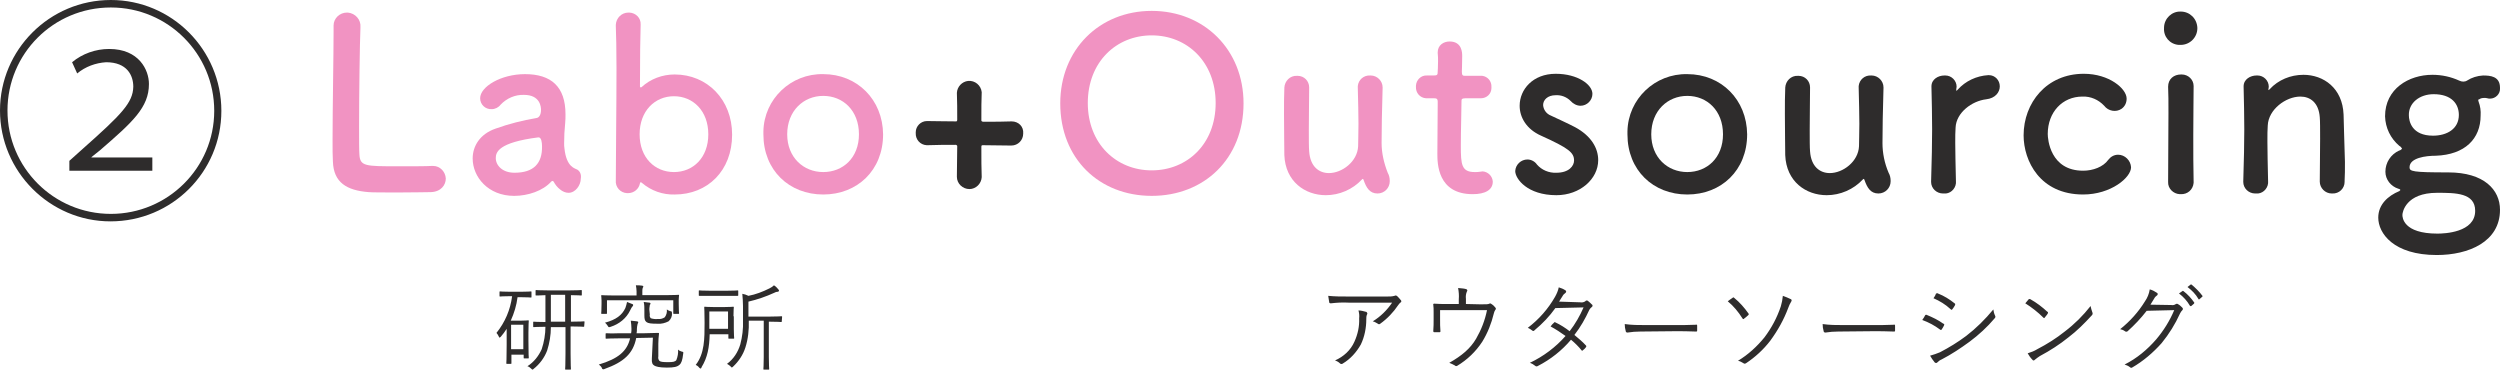
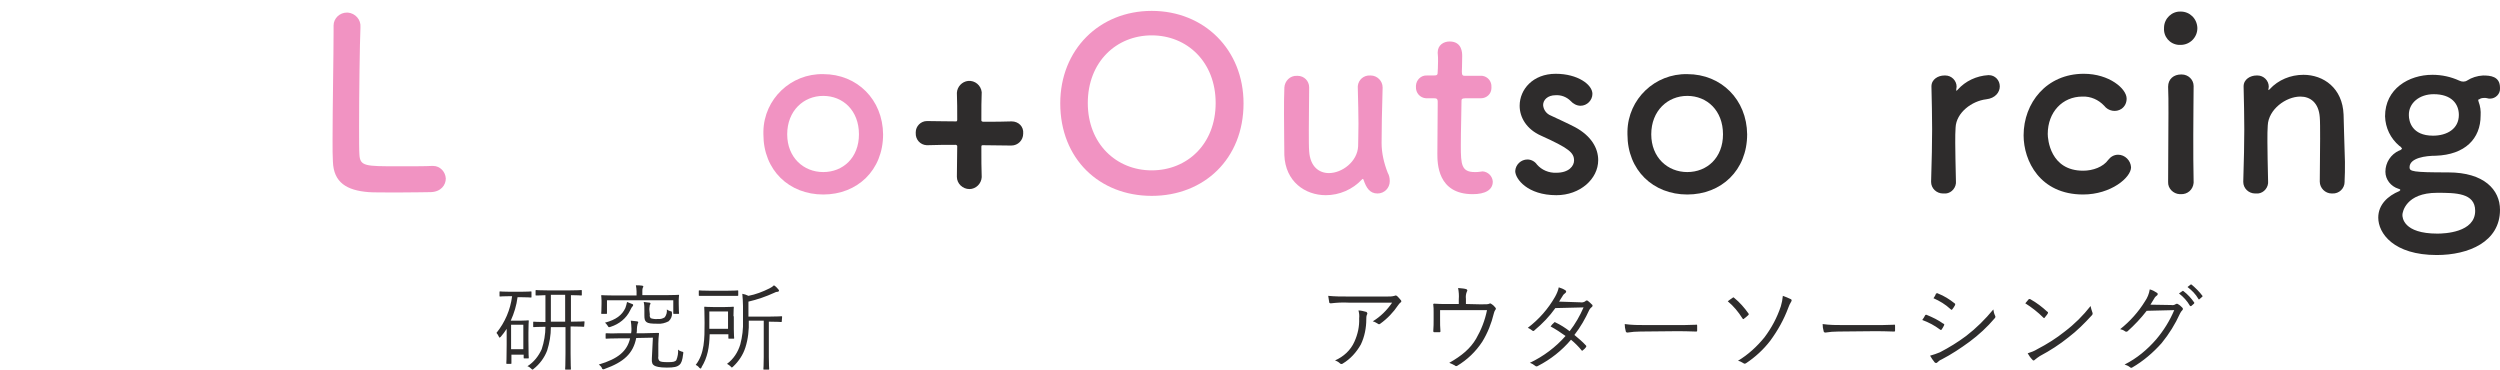
<svg xmlns="http://www.w3.org/2000/svg" version="1.1" id="about_origin_new_2.svg" x="0px" y="0px" viewBox="0 0 735.2 108.8" style="enable-background:new 0 0 735.2 108.8;" xml:space="preserve">
  <style type="text/css">
	.st0{fill-rule:evenodd;clip-rule:evenodd;fill:#2E2C2C;}
	.st1{fill-rule:evenodd;clip-rule:evenodd;fill:#F193C2;}
</style>
  <path id="研究所" class="st0" d="M171.9,94.7c0-0.2,0-0.2-0.2-0.2c-0.1,0-1,0.1-3.8,0.1v-7.8c2,0,2.8,0.1,3,0.1  c0.2,0,0.2,0,0.2-0.2v-1.2c0-0.2,0-0.2-0.2-0.2c-0.2,0-1,0.1-3.6,0.1h-6c-2.6,0-3.5-0.1-3.6-0.1c-0.2,0-0.2,0-0.2,0.2v1.2  c0,0.2,0,0.2,0.2,0.2c0.1,0,0.8,0,2.7-0.1v5.9c0,0.7,0,1.3,0,2c-2.4,0-3.3-0.1-3.4-0.1c-0.2,0-0.2,0-0.2,0.2v1.2  c0,0.2,0,0.2,0.2,0.2c0.1,0,1-0.1,3.4-0.1c0,2.2-0.4,4.5-1.1,6.6c-0.9,2-2.3,3.8-4.2,5c0.4,0.1,0.8,0.4,1.1,0.7  c0.1,0.1,0.3,0.3,0.4,0.3c0.1,0,0.2-0.1,0.3-0.2c1.8-1.4,3.2-3.3,4-5.4c0.7-2.2,1.1-4.5,1.1-6.9h4.3v7.8c0,3.5-0.1,4.3-0.1,4.5  c0,0.2,0,0.2,0.2,0.2h1.3c0.2,0,0.2,0,0.2-0.2c0-0.2-0.1-1-0.1-4.5V96c2.7,0,3.6,0.1,3.8,0.1c0.2,0,0.2,0,0.2-0.2L171.9,94.7  L171.9,94.7z M166.2,94.6H162c0-0.6,0-1.3,0-2v-5.9h4.2L166.2,94.6L166.2,94.6z M156.3,85.9c0-0.2,0-0.2-0.2-0.2  c-0.1,0-0.8,0.1-3,0.1h-3c-2.2,0-2.9-0.1-3-0.1c-0.2,0-0.2,0-0.2,0.2V87c0,0.2,0,0.2,0.2,0.2c0.1,0,0.8-0.1,3-0.1h0.5  c-0.5,4-2.1,7.7-4.6,10.8c0.3,0.3,0.5,0.7,0.7,1.1c0,0.1,0.1,0.2,0.2,0.3c0.2-0.1,0.3-0.2,0.4-0.3c0.6-0.7,1.2-1.5,1.7-2.3v4.7  c0,4.4-0.1,5.2-0.1,5.4c0,0.2,0,0.2,0.2,0.2h1.1c0.2,0,0.2,0,0.2-0.2v-2.5h3.6v0.9c0,0.2,0,0.2,0.2,0.2h1.1c0.2,0,0.2,0,0.2-0.2  c0-0.1-0.1-0.8-0.1-5.1v-2.3c0-2.5,0.1-3.2,0.1-3.4c0-0.2,0-0.2-0.2-0.2c-0.1,0-0.7,0.1-2.1,0.1h-3c1-2.2,1.7-4.5,2-6.9h0.9  c2.2,0,2.9,0.1,3,0.1c0.2,0,0.2,0,0.2-0.2L156.3,85.9L156.3,85.9z M153.9,102.7h-3.6v-7.2h3.6V102.7z M193.6,101.1  c0-1,0.1-2.2,0.2-3c0-0.2-0.1-0.2-0.3-0.2c-0.1,0-1.1,0-4,0.1l-2.3,0c0.1-0.4,0.1-0.8,0.1-1.3c0-0.5,0.1-0.9,0.2-1.4  c0.1-0.2,0.1-0.3,0.2-0.5c0-0.2-0.2-0.3-0.4-0.3c-0.5-0.1-1.2-0.1-1.8-0.2c0.1,0.8,0.2,1.6,0.2,2.4c0,0.4,0,0.9-0.1,1.3l-3.4,0  c-2.7,0.1-3.6,0-3.8,0c-0.2,0-0.3,0-0.3,0.2l0,1.2c0,0.2,0,0.2,0.2,0.2c0.2,0,1.1-0.1,3.8-0.1l3.2,0c-0.9,3.8-3.5,6-9.2,7.7  c0.4,0.3,0.7,0.6,0.9,1c0,0.2,0.2,0.4,0.4,0.4c0.1,0,0.3,0,0.4-0.1c5.6-2,8.4-4.5,9.3-9.1l4.9-0.1l-0.3,6.1  c-0.1,1.3,0.2,1.8,0.7,2.1s1.5,0.6,3.7,0.6c2.1,0,3-0.2,3.7-0.8c0.6-0.5,0.9-1.4,1.1-3.2c0.1-0.6,0.1-0.6-0.4-0.7  c-0.4-0.1-0.8-0.3-1.1-0.6c0.1,1-0.1,2.1-0.5,3.1c-0.4,0.5-1,0.6-2.5,0.6c-1.5,0-2.2-0.1-2.5-0.4c-0.3-0.4-0.4-0.8-0.3-1.3  L193.6,101.1z M199.6,88.1c0-0.7,0.1-1.1,0.1-1.2c0-0.2,0-0.2-0.2-0.2c-0.2,0-1.1,0.1-3.8,0.1h-6.8v-1.1c0-0.3,0-0.7,0.1-1  c0.1-0.2,0.2-0.3,0.2-0.5c-0.1-0.1-0.2-0.2-0.4-0.2c-0.5-0.1-1.2-0.1-1.8-0.1c0.1,0.6,0.2,1.2,0.2,1.8v1.2h-6.4  c-2.7,0-3.7-0.1-3.8-0.1c-0.2,0-0.2,0-0.2,0.2c0,0.2,0.1,0.5,0.1,1.4v0.9c0,2.3-0.1,2.7-0.1,2.8c0,0.2,0,0.2,0.2,0.2h1.3  c0.2,0,0.2,0,0.2-0.2v-3.8H198v3.8c0,0.2,0,0.2,0.2,0.2h1.3c0.2,0,0.2,0,0.2-0.2c0-0.1-0.1-0.4-0.1-2.8L199.6,88.1L199.6,88.1z   M191,91.5c-0.1-0.6,0-1.2,0.1-1.8c0.1-0.1,0.2-0.3,0.2-0.5c0-0.1-0.2-0.2-0.3-0.2c-0.6-0.1-1.2-0.1-1.7-0.2  c0.2,0.8,0.2,1.7,0.2,2.6v1.3c0,1.1,0.1,1.6,0.6,2c0.5,0.4,1.4,0.5,3.3,0.5c1.1,0.1,2.2-0.2,3.2-0.7c0.7-0.6,1.1-1.5,1-2.4  c0-0.5,0-0.5-0.5-0.6c-0.4-0.1-0.7-0.3-1-0.5c0.1,0.8-0.1,1.6-0.6,2.3c-0.6,0.4-1.3,0.6-2,0.5c-0.7,0.1-1.4,0-2.1-0.2  c-0.3-0.3-0.4-0.7-0.3-1.1L191,91.5L191,91.5z M186.2,89.7c0-0.2-0.2-0.3-0.3-0.3c-0.5-0.2-1-0.4-1.5-0.6c-0.1,0.6-0.3,1.2-0.5,1.8  c-1,2.1-2.7,3.4-6,4.3c0.3,0.2,0.6,0.6,0.8,0.9c0.3,0.5,0.3,0.5,0.9,0.3c2.5-0.8,4.6-2.5,5.7-4.8c0.2-0.4,0.4-0.8,0.6-1.1  C186.1,90.1,186.2,89.9,186.2,89.7z M230,93.2c0-0.2,0-0.2-0.2-0.2c-0.1,0-0.9,0.1-3.4,0.1h-6.3v-4.4c2.6-0.6,5.2-1.5,7.6-2.6  c0.3-0.2,0.7-0.3,1-0.3c0.2,0,0.3-0.1,0.4-0.3c0-0.1-0.1-0.3-0.2-0.4c-0.4-0.5-0.8-0.9-1.3-1.2c-0.4,0.4-0.9,0.7-1.3,0.9  c-2,1-4.1,1.8-6.2,2.2c-0.6-0.3-1.2-0.5-1.8-0.6c0.1,1.2,0.2,2.4,0.2,3.6v4.3c0.1,2.4-0.2,4.7-0.8,7c-0.7,2.3-2,4.3-3.9,5.7  c0.4,0.2,0.8,0.5,1.1,0.8c0.1,0.1,0.2,0.2,0.3,0.3c0.2-0.1,0.3-0.2,0.4-0.3c1.6-1.5,2.9-3.4,3.6-5.6c0.8-2.5,1.1-5.2,1-7.9h4.4V105  c0,2.4-0.1,3.4-0.1,3.5c0,0.2,0,0.2,0.2,0.2h1.3c0.2,0,0.2,0,0.2-0.2c0-0.1-0.1-1.2-0.1-3.5V94.6h0.2c2.5,0,3.3,0.1,3.4,0.1  c0.2,0,0.2,0,0.2-0.2L230,93.2L230,93.2z M215.7,93c0-1.8,0.1-2.5,0.1-2.6c0-0.2,0-0.2-0.2-0.2c-0.1,0-0.8,0.1-2.7,0.1h-2.9  c-2,0-2.6-0.1-2.7-0.1c-0.2,0-0.2,0-0.2,0.2c0,0.1,0.1,1.4,0.1,4.5c0,4.7,0,9.1-2.6,12.4c0.4,0.2,0.7,0.4,1,0.8  c0.1,0.1,0.2,0.2,0.4,0.3c0.2-0.1,0.3-0.2,0.3-0.4c1.8-2.9,2.3-5.9,2.4-9.7h5.5v1.1c0,0.2,0,0.2,0.2,0.2h1.3c0.2,0,0.2,0,0.2-0.2  c0-0.2-0.1-0.8-0.1-2.6V93z M214.1,96.7h-5.5c0-0.6,0-1.1,0-1.8v-3.3h5.5L214.1,96.7L214.1,96.7z M217.1,85.6c0-0.2,0-0.2-0.2-0.2  c-0.2,0-0.9,0.1-3.3,0.1H209c-2.4,0-3.2-0.1-3.3-0.1c-0.2,0-0.2,0-0.2,0.2v1.2c0,0.2,0,0.2,0.2,0.2c0.1,0,0.9,0,3.3,0h4.6  c2.4,0,3.1,0,3.3,0c0.2,0,0.2,0,0.2-0.2V85.6z" />
  <path id="アウターソーシング" class="st0" d="M409.4,89c-1.5,2.2-3.4,4.1-5.7,5.5c0.5,0.1,1,0.4,1.5,0.7  c0.2,0.2,0.5,0.2,0.7,0c2.1-1.5,3.9-3.4,5.3-5.5c0.2-0.3,0.4-0.5,0.6-0.7c0.3-0.1,0.4-0.4,0.2-0.7c0,0-0.1-0.1-0.1-0.1  c-0.3-0.4-0.7-0.8-1-1.1c-0.1-0.1-0.3-0.2-0.4-0.2c-0.1,0-0.3,0-0.4,0.1c-0.7,0.2-1.4,0.2-2.1,0.2h-11.6c-1.9,0-3.9,0-5.8-0.2  c0.1,0.6,0.2,1.3,0.3,1.9c0,0.2,0.2,0.3,0.4,0.3c0,0,0.1,0,0.1,0c1.7-0.2,3.5-0.3,5.2-0.2L409.4,89L409.4,89z M392.6,106  c0.6,0.2,1.1,0.5,1.5,0.9c0.2,0.2,0.6,0.2,0.8,0c2.2-1.3,4-3.3,5.3-5.6c1.1-2.3,1.6-4.9,1.6-7.4c0-0.5,0-0.9,0.2-1.4  c0.2-0.2,0.1-0.5-0.1-0.7c-0.1-0.1-0.1-0.1-0.2-0.1c-0.7-0.2-1.5-0.4-2.2-0.4c0.2,0.8,0.3,1.5,0.2,2.3c0.1,2.4-0.4,4.7-1.4,6.9  C397.2,103,395.1,104.9,392.6,106L392.6,106z M431.1,89.4v-1.5c-0.1-0.8,0-1.5,0.3-2.2c0.2-0.2,0.1-0.5-0.1-0.6  c-0.1-0.1-0.1-0.1-0.2-0.1c-0.7-0.2-1.5-0.2-2.3-0.3c0.2,1.1,0.3,2.2,0.2,3.3v1.4h-3.4c-1.4,0-2.6,0-3.8-0.1c-0.2,0-0.4,0.1-0.3,0.3  c0.1,0.7,0.1,1.4,0.1,2.3v2c0,1.2,0,2.1-0.1,3.4c0,0.3,0.1,0.4,0.3,0.4c0.5,0,1,0,1.5,0c0.3,0,0.3-0.1,0.3-0.4  c-0.1-1.1-0.1-2.1-0.1-3.4v-2.7h13.8c-0.6,3-1.7,5.8-3.2,8.4c-1.7,2.9-4.2,5-7.9,7.1c0.6,0.2,1.1,0.5,1.7,0.8  c0.1,0.2,0.4,0.2,0.6,0.1c0,0,0,0,0,0c3-1.8,5.5-4.2,7.4-7.1c1.6-2.6,2.7-5.4,3.4-8.3c0.1-0.4,0.2-0.7,0.4-1  c0.2-0.2,0.3-0.5,0.1-0.7c0,0,0,0,0,0c-0.3-0.4-0.7-0.8-1.2-1.1c-0.2-0.2-0.4-0.2-0.6-0.1c-0.4,0.2-0.8,0.2-2.6,0.2L431.1,89.4  L431.1,89.4z M458.5,88.7c0.4-0.7,0.7-1.1,1-1.6c0.2-0.4,0.5-0.7,0.8-0.9c0.3-0.2,0.4-0.6,0.1-0.8c-0.6-0.4-1.3-0.7-2-0.9  c-0.2,1-0.6,1.9-1.1,2.8c-2,3.5-4.7,6.6-8,9.1c0.5,0.2,0.9,0.5,1.3,0.8c0.2,0.2,0.5,0.2,0.7-0.1c0,0,0,0,0,0  c2.3-1.9,4.4-4.1,6.1-6.5l8.3-0.2c-1.1,2.5-2.4,4.8-4.1,7c-1.3-1-2.7-1.9-4.2-2.6c-0.1-0.1-0.3-0.1-0.4,0.1c0,0,0,0,0,0  c-0.4,0.3-0.7,0.7-1,1.1c1.5,0.8,3,1.8,4.4,2.8c-2.9,3.3-6.5,6-10.5,7.9c0.6,0.2,1.1,0.5,1.6,0.9c0.2,0.2,0.5,0.2,0.8,0  c3.7-1.9,7-4.5,9.7-7.7c1.1,0.9,2.2,2,3.1,3.1c0.1,0.2,0.2,0.2,0.4,0c0.4-0.3,0.7-0.6,0.9-0.9c0.1-0.2,0.2-0.3,0-0.5  c-1-1.1-2.2-2.1-3.4-3.1c1.8-2.3,3.2-4.8,4.4-7.4c0.2-0.3,0.4-0.6,0.7-0.8c0.2-0.1,0.3-0.4,0.2-0.6c0,0,0-0.1-0.1-0.1  c-0.4-0.4-0.8-0.8-1.2-1.1c-0.2-0.2-0.6-0.2-0.8,0.1c-0.4,0.3-1,0.4-1.5,0.3L458.5,88.7z M492.6,97.4c1.9,0,3.9,0,6.1,0.1  c0.3,0,0.4,0,0.4-0.3c0-0.5,0-1,0-1.4c0-0.3-0.1-0.4-0.4-0.3c-2.1,0.1-4.2,0.1-6.1,0.1h-8.6c-2.1,0-4.1,0-6.2-0.3  c0,0.7,0.1,1.4,0.3,2.1c0,0.2,0.2,0.4,0.5,0.4c1.3-0.2,2.5-0.3,3.8-0.3L492.6,97.4L492.6,97.4z M508.1,88.6c1.7,1.4,3.1,3.1,4.3,5  c0.1,0.2,0.2,0.3,0.4,0.2c0,0,0.1,0,0.1-0.1c0.4-0.3,0.8-0.6,1.2-1c0.2-0.1,0.2-0.4,0.1-0.5c0,0,0,0,0,0c-1.2-1.7-2.6-3.3-4.2-4.6  c-0.2-0.2-0.3-0.2-0.5,0C509.2,87.8,508.6,88.2,508.1,88.6L508.1,88.6z M524.3,87c-0.1,1.1-0.3,2.1-0.6,3.1  c-1.1,3.3-2.7,6.3-4.8,9.1c-2.2,2.7-4.8,5.1-7.8,6.9c0.6,0.1,1.1,0.4,1.6,0.7c0.2,0.2,0.5,0.2,0.8,0c2.7-1.8,5.1-4,7.1-6.6  c2.2-3,4-6.2,5.3-9.7c0.2-0.6,0.5-1.2,0.8-1.7c0.2-0.3,0.3-0.6,0-0.8C525.9,87.6,525.1,87.3,524.3,87L524.3,87z M550.8,97.4  c1.9,0,3.9,0,6.1,0.1c0.3,0,0.4,0,0.4-0.3c0-0.5,0-1,0-1.4c0-0.3-0.1-0.4-0.4-0.3c-2.1,0.1-4.2,0.1-6.1,0.1h-8.6  c-2.1,0-4.1,0-6.2-0.3c0,0.7,0.1,1.4,0.3,2.1c0,0.2,0.2,0.4,0.5,0.4c1.3-0.2,2.5-0.3,3.8-0.3L550.8,97.4L550.8,97.4z M565.3,94.1  c1.9,0.7,3.6,1.6,5.2,2.8c0.1,0.1,0.3,0.2,0.4,0.1c0.1,0,0.1-0.1,0.1-0.1c0.3-0.4,0.5-0.8,0.7-1.2c0.1-0.2,0.1-0.4-0.1-0.5  c0,0,0,0-0.1,0c-1.5-1.1-3.2-1.9-4.9-2.6c-0.2-0.1-0.4,0-0.5,0.2C566,93,565.7,93.6,565.3,94.1L565.3,94.1z M568.6,87.7  c1.8,0.8,3.5,1.8,5,3.2c0.2,0.2,0.3,0.3,0.5,0.1c0.3-0.4,0.6-0.8,0.8-1.2c0.1-0.3,0.2-0.4-0.1-0.6c-1.5-1.2-3.1-2.2-4.9-2.9  c-0.1-0.1-0.3-0.1-0.5,0c0,0,0,0.1-0.1,0.1C569.2,86.8,568.9,87.3,568.6,87.7L568.6,87.7z M567.6,104.6c0.4,0.7,0.8,1.3,1.3,1.9  c0.1,0.2,0.4,0.3,0.7,0.2c0,0,0.1-0.1,0.1-0.1c0.4-0.4,0.8-0.7,1.3-0.9c2.9-1.5,5.6-3.3,8.2-5.2c2.7-2,5.2-4.3,7.4-6.9  c0.2-0.2,0.3-0.5,0.1-0.8c-0.3-0.6-0.4-1.2-0.5-1.8c-2.4,2.9-5,5.5-8,7.8c-2.4,1.8-5,3.4-7.7,4.8C569.6,104,568.6,104.3,567.6,104.6  L567.6,104.6z M595.6,89.2c1.9,1.2,3.7,2.6,5.3,4.2c0.2,0.2,0.3,0.2,0.4,0c0.3-0.4,0.7-0.8,0.9-1.2c0.1-0.1,0.1-0.4,0-0.5  c0,0,0,0-0.1,0c-1.5-1.4-3.2-2.7-5-3.7c-0.1-0.1-0.3-0.1-0.5,0c0,0,0,0,0,0C596.4,88.2,596,88.7,595.6,89.2L595.6,89.2z   M596.3,103.9c0.4,0.7,0.8,1.3,1.4,1.9c0.1,0.2,0.4,0.3,0.6,0.1c0,0,0.1-0.1,0.1-0.1c0.5-0.4,1-0.8,1.5-1.1c3-1.6,5.8-3.4,8.4-5.5  c2.5-1.9,4.7-4.1,6.8-6.4c0.3-0.2,0.4-0.7,0.2-1c-0.2-0.6-0.4-1.2-0.5-1.8c-2.2,2.8-4.7,5.3-7.6,7.5c-2.5,2-5.2,3.7-8.1,5.2  C598.3,103.2,597.3,103.6,596.3,103.9L596.3,103.9z M632.4,89.6c0.4-0.6,0.7-1.1,1.1-1.8c0.2-0.4,0.5-0.7,0.8-0.9  c0.2-0.1,0.3-0.4,0.2-0.6c0-0.1-0.1-0.1-0.2-0.2c-0.6-0.4-1.3-0.8-2.1-1c-0.2,1.3-0.7,2.5-1.4,3.5c-1.9,3.1-4.4,5.9-7.3,8.2  c0.5,0.1,1,0.3,1.4,0.6c0.2,0.2,0.6,0.2,0.8,0c0,0,0,0,0,0c2-1.8,3.9-3.8,5.6-6l8.1-0.2c-1.3,3.1-3.1,6-5.3,8.6  c-2.6,3-5.7,5.6-9.3,7.4c0.6,0.2,1.1,0.4,1.6,0.8c0.2,0.2,0.4,0.2,0.6,0.1c3.3-1.9,6.2-4.4,8.7-7.2c2.2-2.7,4-5.6,5.4-8.7  c0.2-0.4,0.4-0.7,0.7-1c0.2-0.2,0.2-0.5,0-0.7c0,0-0.1-0.1-0.1-0.1c-0.3-0.3-0.7-0.7-1.1-0.9c-0.2-0.2-0.5-0.2-0.7-0.1  c-0.4,0.3-0.9,0.4-1.4,0.3L632.4,89.6z M640.8,86.3c1.3,1,2.4,2.2,3.2,3.6c0.1,0.1,0.2,0.2,0.3,0.1c0,0,0,0,0.1,0l0.8-0.7  c0.1-0.1,0.1-0.2,0.1-0.3c0,0,0,0,0,0c-0.9-1.3-1.9-2.4-3.2-3.4c-0.1-0.1-0.2-0.1-0.3,0L640.8,86.3z M643.3,84.4  c1.3,1,2.4,2.1,3.2,3.5c0.1,0.2,0.2,0.2,0.3,0.1l0.8-0.7c0.1-0.1,0.2-0.2,0.1-0.3c0,0,0,0,0,0c-0.9-1.2-2-2.3-3.2-3.3  c-0.1-0.1-0.2-0.1-0.3,0L643.3,84.4z" />
  <g>
    <path class="st1" d="M127.4,48.8c-0.1,0-0.1,0-0.2,0h-0.3c-1.3,0.1-5.8,0.1-9.9,0.1c-9.5,0-11.1,0-11.3-3.4   c-0.1-1.2-0.1-4.3-0.1-8.3c0-9.7,0.2-24.5,0.4-29V8c0.2-2.2-1.5-4.1-3.7-4.3c-0.1,0-0.2,0-0.3,0c-2.1,0-3.9,1.7-3.9,3.8   c0,0.1,0,0.2,0,0.3v0.1h0v1.5c0,6.9-0.3,22.3-0.3,31.8c0,2.6,0,4.8,0.1,6.3c0.2,6.2,4.1,8.5,10.5,9c0.9,0.1,5,0.1,9.1,0.1   c4.1,0,8.3-0.1,9.2-0.1c3-0.1,4.4-2.1,4.4-4C131,50.5,129.4,48.8,127.4,48.8z" />
-     <polygon class="st1" points="167.4,56.5 167.4,56.5 167.4,56.5  " />
-     <path class="st1" d="M169.8,49.9c-0.6-0.4-3.2-0.6-3.8-6.2c-0.1-0.5-0.1-1.1-0.1-1.6c0-1.9,0.1-3.9,0.3-5.8c0.1-1,0.1-1.8,0.1-2.7   c0-8.1-4.2-11.8-11.9-11.8c-7.1,0-13.2,3.7-13.2,7.1c0,1.8,1.5,3.3,3.4,3.2c0,0,0,0,0,0c1,0,2-0.5,2.6-1.3c1.8-1.9,4.3-3,6.9-2.9   c4.8,0,5,3.6,5,4.4c0,1.5-0.6,2.3-1.3,2.4c-4.1,0.7-8.1,1.7-12,3.1c-4.7,1.6-6.8,5.2-6.8,8.8c0,5.4,4.5,11,12.2,11   c4.1,0,8.5-1.5,10.9-4.2c0.1-0.1,0.3-0.2,0.4-0.2c0.1,0,0.2,0.1,0.3,0.2c0.5,0.9,1.1,1.7,1.9,2.3c0.7,0.6,1.6,1,2.5,1   c2,0,3.6-2.2,3.6-4.2C171,51.4,170.6,50.4,169.8,49.9z M151.3,50.8c-3.6,0-5.5-2.2-5.5-4.3c0-1.7,0.7-4.6,12.5-6.1h0.1h0   c0.8,0,1,1.5,1,2.6C159.5,48,157,50.8,151.3,50.8z" />
-     <path class="st1" d="M198.4,21.9c-3.6,0-7.1,1.3-9.7,3.7c-0.1,0.1-0.2,0.1-0.3,0.1c-0.1,0-0.2-0.1-0.2-0.3c0-8.1,0.1-15.2,0.2-18.1   V7.2c0.1-1.9-1.4-3.4-3.3-3.5c-0.1,0-0.2,0-0.3,0c-2,0-3.6,1.6-3.7,3.6c0,0.1,0,0.3,0,0.4c0.1,2.3,0.2,6.9,0.2,12.5   c0,11.1-0.2,25.8-0.2,32.8c-0.2,2,1.3,3.7,3.3,3.8c0.1,0,0.2,0,0.3,0c1.7,0,3.2-1.2,3.5-2.9c0.1-0.3,0.1-0.3,0.2-0.3   c0.2,0,0.3,0.1,0.4,0.2c2.7,2.3,6.1,3.5,9.6,3.4l0,0c9.7,0,16.9-7,16.9-17.6C215.3,29.3,208,21.9,198.4,21.9z M198.2,50.6   L198.2,50.6c-5.6,0-10.1-4.2-10.1-11.1c0-6.9,4.5-11.2,10.1-11.2s10.1,4.3,10.1,11.2C208.3,46.4,203.8,50.6,198.2,50.6z" />
    <path class="st1" d="M242.1,21.8c-9.5-0.2-17.4,7.3-17.6,16.8c0,0.3,0,0.6,0,0.9c0,10.6,7.6,17.7,17.6,17.7l0,0   c10,0,17.6-7.1,17.6-17.7C259.6,29.3,252.1,21.8,242.1,21.8z M242.1,50.6L242.1,50.6c-5.8,0-10.6-4.3-10.6-11.1   c0-6.9,4.8-11.3,10.6-11.3s10.5,4.3,10.5,11.3C252.6,46.4,247.9,50.6,242.1,50.6z" />
    <path class="st0" d="M297.5,35.7C297.5,35.7,297.5,35.7,297.5,35.7L297.5,35.7c-2.2,0.1-5.1,0.1-8.4,0.1c-0.2,0-0.4-0.1-0.5-0.3   c0-0.1,0-0.1,0-0.2c0-3.2,0-6.2,0.1-8.1v-0.1c-0.2-2-2-3.5-4-3.3c-1.8,0.2-3.2,1.7-3.3,3.5c0.1,2.5,0.1,5.1,0.1,7.9   c0,0.3-0.1,0.5-0.3,0.5c-3.4,0-6.5-0.1-8.5-0.1h-0.1c-1.8,0-3.3,1.5-3.3,3.3c0,0.1,0,0.2,0,0.2c-0.1,1.9,1.3,3.5,3.2,3.6   c0.1,0,0.2,0,0.3,0c2.6-0.1,5.2-0.1,8.1-0.1c0.2-0.1,0.5,0.1,0.6,0.3c0,0.1,0,0.1,0,0.2c0,2.8-0.1,5.7-0.1,8.8V52   c0,2,1.7,3.6,3.7,3.6c1.9,0,3.5-1.6,3.6-3.5v-0.1c-0.1-2.2-0.1-5.3-0.1-8.7c0-0.4,0-0.6,0.4-0.6c2.7,0,5.4,0.1,8.3,0.1h0.1v0   c2,0,3.5-1.6,3.5-3.5C301.1,37.2,299.5,35.7,297.5,35.7z" />
    <path class="st1" d="M338.7,3.2c-15.4,0-26.9,11.4-26.9,27.2c0,16.3,11.5,27.2,26.9,27.2c15.4,0,27-10.9,27-27.2   C365.7,14.6,354.1,3.2,338.7,3.2z M338.7,50.1L338.7,50.1c-10.4,0-18.8-7.8-18.8-19.8c0-12.1,8.4-19.9,18.8-19.9   s18.8,7.8,18.8,19.9C357.5,42.4,349.1,50.1,338.7,50.1z" />
    <path class="st1" d="M406.3,42.1c0-4.6,0.1-8.8,0.3-16.3v-0.1c0-1.9-1.6-3.5-3.5-3.5c-0.1,0-0.1,0-0.2,0c-1.8-0.1-3.4,1.2-3.6,3.1   c0,0.2,0,0.3,0,0.5c0.1,4.2,0.2,7.8,0.2,10.6s-0.1,5-0.1,6.6c-0.2,4.5-4.7,7.9-8.6,7.9c-2.9,0-5.5-1.9-5.8-6.4   c-0.1-1.1-0.1-3.5-0.1-6.2c0-4.3,0.1-9.6,0.1-12.5v-0.1h0c0-1.9-1.5-3.4-3.4-3.4c-0.1,0-0.1,0-0.2,0c-2-0.1-3.6,1.5-3.7,3.5   c0,0.1,0,0.2,0,0.2c-0.1,1.9-0.1,4.7-0.1,7.6c0,4.7,0.1,9.7,0.1,12c0.3,7.8,6.1,11.8,12.2,11.8c4,0,7.9-1.7,10.6-4.6   c0.1-0.1,0.2-0.2,0.3-0.2c0.1,0.1,0.2,0.2,0.2,0.3c0.8,2.3,1.8,4,4.1,4c2,0,3.6-1.6,3.6-3.6c0,0,0,0,0-0.1c0-0.9-0.2-1.7-0.6-2.4   C407,48,406.3,45,406.3,42.1z" />
    <path class="st1" d="M436,50.4C435.9,50.4,435.9,50.4,436,50.4c-0.3,0-0.4,0.1-0.7,0.1c-0.5,0.1-1.1,0.1-1.6,0.1   c-3.9,0-4.1-2.2-4.1-7.7c0-4.6,0.2-10.6,0.2-13.2c0-0.4,0-0.8,1.1-0.8h4.6v0c1.7,0,3.1-1.3,3.1-3c0-0.1,0-0.2,0-0.3   c0.1-1.7-1.1-3.1-2.7-3.3c-0.1,0-0.2,0-0.3,0h-4.7c-0.7,0-1-0.1-1-1.2c0,0,0.1-2.7,0.1-4.6c0-0.9,0-4.3-3.7-4.3   c-1.8,0-3.5,1.1-3.5,3.2v0.2c0.1,0.8,0.1,1.6,0.1,2.4c0,1.6-0.1,3-0.1,3c0,1-0.1,1.2-1.2,1.2h-2c-1.7-0.1-3.1,1.3-3.2,3   c0,0.1,0,0.2,0,0.3c-0.1,1.8,1.2,3.3,3,3.4c0.1,0,0.1,0,0.2,0h2.1c0.7,0,1.1,0.1,1.1,1V31c0,3.1-0.1,10.1-0.1,14.1   c0,2.9,0,12,10.4,12c3.6,0,5.9-1.2,5.9-3.7C438.9,51.8,437.6,50.5,436,50.4z" />
    <path class="st0" d="M463.2,37.4c-2.1-1.1-5.2-2.5-7.1-3.4c-1.3-0.5-2.2-1.7-2.3-3.1c0-1.5,1.3-2.9,3.7-2.9   c1.6-0.1,3.2,0.5,4.4,1.7c0.7,0.8,1.8,1.4,2.9,1.4c1.9,0,3.5-1.6,3.5-3.5c0-2.7-4.3-5.9-10.8-5.9c-6.7,0-10.6,4.6-10.6,9.4   c0,3.4,2,6.9,6.3,8.8c8.2,3.7,9.7,5,9.7,7.3c0,1.6-1.5,3.6-5.2,3.6c-2.2,0.1-4.3-0.8-5.7-2.4c-0.6-0.9-1.7-1.5-2.8-1.5   c-1.9,0-3.5,1.5-3.6,3.4c0,2.3,3.6,7.1,12.1,7.1c7,0,12.3-4.8,12.3-10.3h0C470,43.6,468,40,463.2,37.4z" />
    <path class="st0" d="M496.2,21.8c-9.5-0.2-17.4,7.3-17.6,16.8c0,0.3,0,0.6,0,0.9c0,10.6,7.6,17.7,17.6,17.7   c10,0,17.6-7.1,17.6-17.7C513.7,29.3,506.2,21.8,496.2,21.8z M496.2,50.6L496.2,50.6c-5.8,0-10.6-4.3-10.6-11.1   c0-6.9,4.8-11.3,10.6-11.3s10.5,4.3,10.5,11.3C506.7,46.4,502,50.6,496.2,50.6z" />
-     <path class="st0" d="M553.6,42.1c0-4.6,0.1-8.8,0.3-16.3v-0.1c0-1.9-1.6-3.5-3.5-3.5c-0.1,0-0.1,0-0.2,0c-1.8-0.1-3.4,1.2-3.6,3.1   c0,0.2,0,0.3,0,0.5c0.1,4.2,0.2,7.8,0.2,10.6s-0.1,5-0.1,6.6c-0.2,4.5-4.7,7.9-8.6,7.9c-2.9,0-5.5-1.9-5.8-6.4   c-0.1-1.1-0.1-3.5-0.1-6.2c0-4.3,0.1-9.6,0.1-12.5v-0.1h0c0-1.9-1.5-3.4-3.4-3.4c-0.1,0-0.1,0-0.2,0c-2-0.1-3.6,1.5-3.7,3.5   c0,0.1,0,0.2,0,0.2c-0.1,1.9-0.1,4.7-0.1,7.6c0,4.7,0.1,9.7,0.1,12c0.3,7.8,6.1,11.8,12.2,11.8c4,0,7.9-1.7,10.6-4.6   c0.1-0.1,0.2-0.2,0.3-0.2c0.1,0.1,0.2,0.2,0.2,0.3c0.8,2.3,1.8,4,4.1,4c2,0,3.6-1.6,3.6-3.6c0,0,0,0,0-0.1c0-0.9-0.2-1.7-0.6-2.4   C554.2,48,553.6,45,553.6,42.1z" />
    <path class="st0" d="M584.9,22.1c-0.1,0-0.1,0-0.2,0c-3.4,0.2-6.7,1.7-9,4.3c-0.1,0.1-0.2,0.2-0.3,0.3c-0.1,0-0.1-0.1-0.1-0.2v-0.3   c0-0.2,0.1-0.4,0.1-0.7c0-1.8-1.5-3.3-3.3-3.3c-0.1,0-0.2,0-0.3,0c-1.8,0-3.8,1.1-3.8,3.2v0.1c0.1,4.7,0.2,8.3,0.2,12.5   c0,4.1-0.1,8.8-0.3,15.4v0.1c0,1.9,1.6,3.4,3.5,3.4c0.1,0,0.2,0,0.2,0h0c1.8,0.2,3.4-1.2,3.6-3c0-0.2,0-0.4,0-0.6   c-0.1-5-0.2-8.5-0.2-11.2c0-1.9,0-3.4,0.1-4.6c0.2-4.4,4.8-7.8,9-8.3c2.7-0.3,4-2.1,4-3.8C588.1,23.6,586.7,22.1,584.9,22.1z" />
    <path class="st0" d="M622.9,45.5c-1.2,0-2.2,0.6-2.9,1.5c-1.5,2.1-4.5,3.2-7.4,3.2c-9.7,0-10.4-9.3-10.4-10.8c0-6.4,4.3-11,10.2-11   c2.4-0.1,4.7,0.9,6.4,2.7c1.2,1.6,3.5,2,5.1,0.9c1-0.7,1.5-1.8,1.5-3c0-2.9-5.1-7.3-12.6-7.3c-11,0-17.7,8.6-17.7,18.1   c0,7.5,4.8,17.4,17.5,17.4c8.2,0,14.1-5,14.1-8l0,0C626.6,47.2,624.9,45.5,622.9,45.5z" />
    <path class="st0" d="M641.3,3.4c-2.6-0.1-4.8,2-4.9,4.6c0,0.1,0,0.1,0,0.2c-0.2,2.6,1.7,4.8,4.3,5c0.2,0,0.4,0,0.6,0l0,0   c2.7,0,4.9-2.2,4.9-4.9c0,0,0-0.1,0-0.1C646.1,5.5,644,3.4,641.3,3.4z" />
    <path class="st0" d="M645.1,53.4c-0.1-3.8-0.1-8.8-0.1-13.7c0-5.9,0.1-11.4,0.1-14.3v-0.1c0-1.9-1.6-3.4-3.5-3.4   c-0.1,0-0.1,0-0.2,0c-2.1,0-3.8,1.3-3.8,3.6c0.1,1.9,0.1,4.7,0.1,7.8c0,6.4-0.1,14.3-0.1,20.2c-0.1,1.9,1.5,3.5,3.4,3.6   c0.1,0,0.2,0,0.3,0c2,0.1,3.6-1.3,3.8-3.3c0-0.1,0-0.2,0-0.3l0,0V53.4z" />
    <path class="st0" d="M689.2,33.7c-0.3-7.8-5.9-11.7-11.8-11.7c-3.8,0-7.4,1.5-9.9,4.2c-0.1,0.1-0.2,0.2-0.3,0.3   c-0.1,0-0.1-0.1-0.1-0.1v-0.2c0-0.2,0.1-0.4,0.1-0.7c0-1.8-1.5-3.3-3.3-3.3c-0.1,0-0.2,0-0.3,0c-1.8,0-3.8,1.1-3.8,3.2v0.1   c0.1,4.7,0.2,8.3,0.2,12.5c0,4.1-0.1,8.8-0.3,15.4v0.1c0,1.9,1.6,3.4,3.5,3.4c0.1,0,0.2,0,0.2,0c1.8,0.2,3.4-1.2,3.6-3   c0-0.2,0-0.4,0-0.6c-0.1-5-0.2-8.7-0.2-11.6c0-2,0-3.6,0.1-4.8c0.2-4.7,5.3-8.5,9.6-8.5c2.9,0,5.4,1.8,5.7,6.1   c0.1,1.1,0.1,3.5,0.1,6.3c0,4.3-0.1,9.6-0.1,12.5v0.1c0,1.9,1.6,3.5,3.5,3.5c0.1,0,0.1,0,0.2,0c2,0.1,3.6-1.5,3.6-3.4   c0-0.1,0-0.2,0-0.3c0.1-1.5,0.1-3.4,0.1-5.6C689.4,42.4,689.3,36.2,689.2,33.7z" />
    <path class="st0" d="M720,50.7c-10.6,0-11.4-0.3-11.4-1.5c0-2.8,4.8-3.4,7.7-3.4l0,0c8.6-0.3,13.2-5,13.2-11.8   c0.1-1.4-0.1-2.8-0.6-4.1c0-0.1-0.1-0.3-0.1-0.4c0-0.2,0.1-0.3,0.3-0.3c0.4-0.3,0.9-0.4,1.5-0.4c0.3,0,0.6,0,0.9,0.1   c0.3,0.1,0.5,0.1,0.8,0.1c1.6,0,3-1.4,2.9-3c0-0.1,0-0.1,0-0.2c0-3.4-2.9-3.6-5-3.6c-1.7,0.1-3.3,0.6-4.7,1.5   c-0.3,0.2-0.7,0.3-1.1,0.3c-0.4,0-0.8-0.1-1.2-0.3c-2.4-1.1-5.1-1.7-7.8-1.7h-0.1c-6.9,0-13.9,4.1-13.9,12.2   c0.1,3.4,1.6,6.5,4.2,8.7c0.4,0.2,0.6,0.5,0.8,0.8c-0.2,0.3-0.5,0.5-0.9,0.6c-2.4,1.1-4,3.5-4,6.2c0,2.3,1.6,4.3,3.8,5   c0.5,0.1,0.6,0.3,0.6,0.4c-0.1,0.1-0.2,0.2-0.3,0.3c-3.4,1.4-6.2,4-6.2,7.8c0,4.6,4.5,11,17.2,11c9.4,0,18.6-3.9,18.6-13.3   C735.2,55.8,730.5,50.7,720,50.7z M715.7,27.7c5.3,0,7.4,2.9,7.4,6.1l0,0c0,4.1-3.5,6.1-7.6,6.1c-6.2,0-7.1-4.2-7.1-6   C708.3,30.3,711.5,27.7,715.7,27.7z M727.9,62c0,6.4-9.1,6.7-11.1,6.7c-10.1,0-10.3-4.8-10.3-5.5c0-0.8,1-6.5,10.2-6.5   C722.1,56.7,727.9,56.7,727.9,62L727.9,62z" />
  </g>
-   <path id="_" class="st0" d="M65.1,32.6C65.1,14.6,50.5,0,32.6,0C14.6,0,0,14.6,0,32.5s14.6,32.6,32.5,32.6c0,0,0,0,0,0  C50.5,65.1,65.1,50.6,65.1,32.6C65.1,32.6,65.1,32.6,65.1,32.6z M32.6,2.2c16.8,0,30.4,13.6,30.4,30.4S49.3,62.9,32.6,62.9  c-16.8,0-30.4-13.6-30.4-30.4C2.2,15.8,15.7,2.2,32.6,2.2C32.5,2.2,32.5,2.2,32.6,2.2L32.6,2.2z M44.8,50.2v-3.9H26.9v-0.1l2.5-2  c9.6-8.3,14.4-12.6,14.4-19.5c0-4.1-2.9-10.3-11.7-10.3c-4,0-7.9,1.4-10.9,3.9l1.5,3.3c2.4-2,5.4-3.1,8.5-3.3c6.2,0,8,3.9,8,7.2  c-0.1,4.7-3.4,8.1-14.9,18.3l-3.9,3.5v2.9L44.8,50.2L44.8,50.2z" />
</svg>